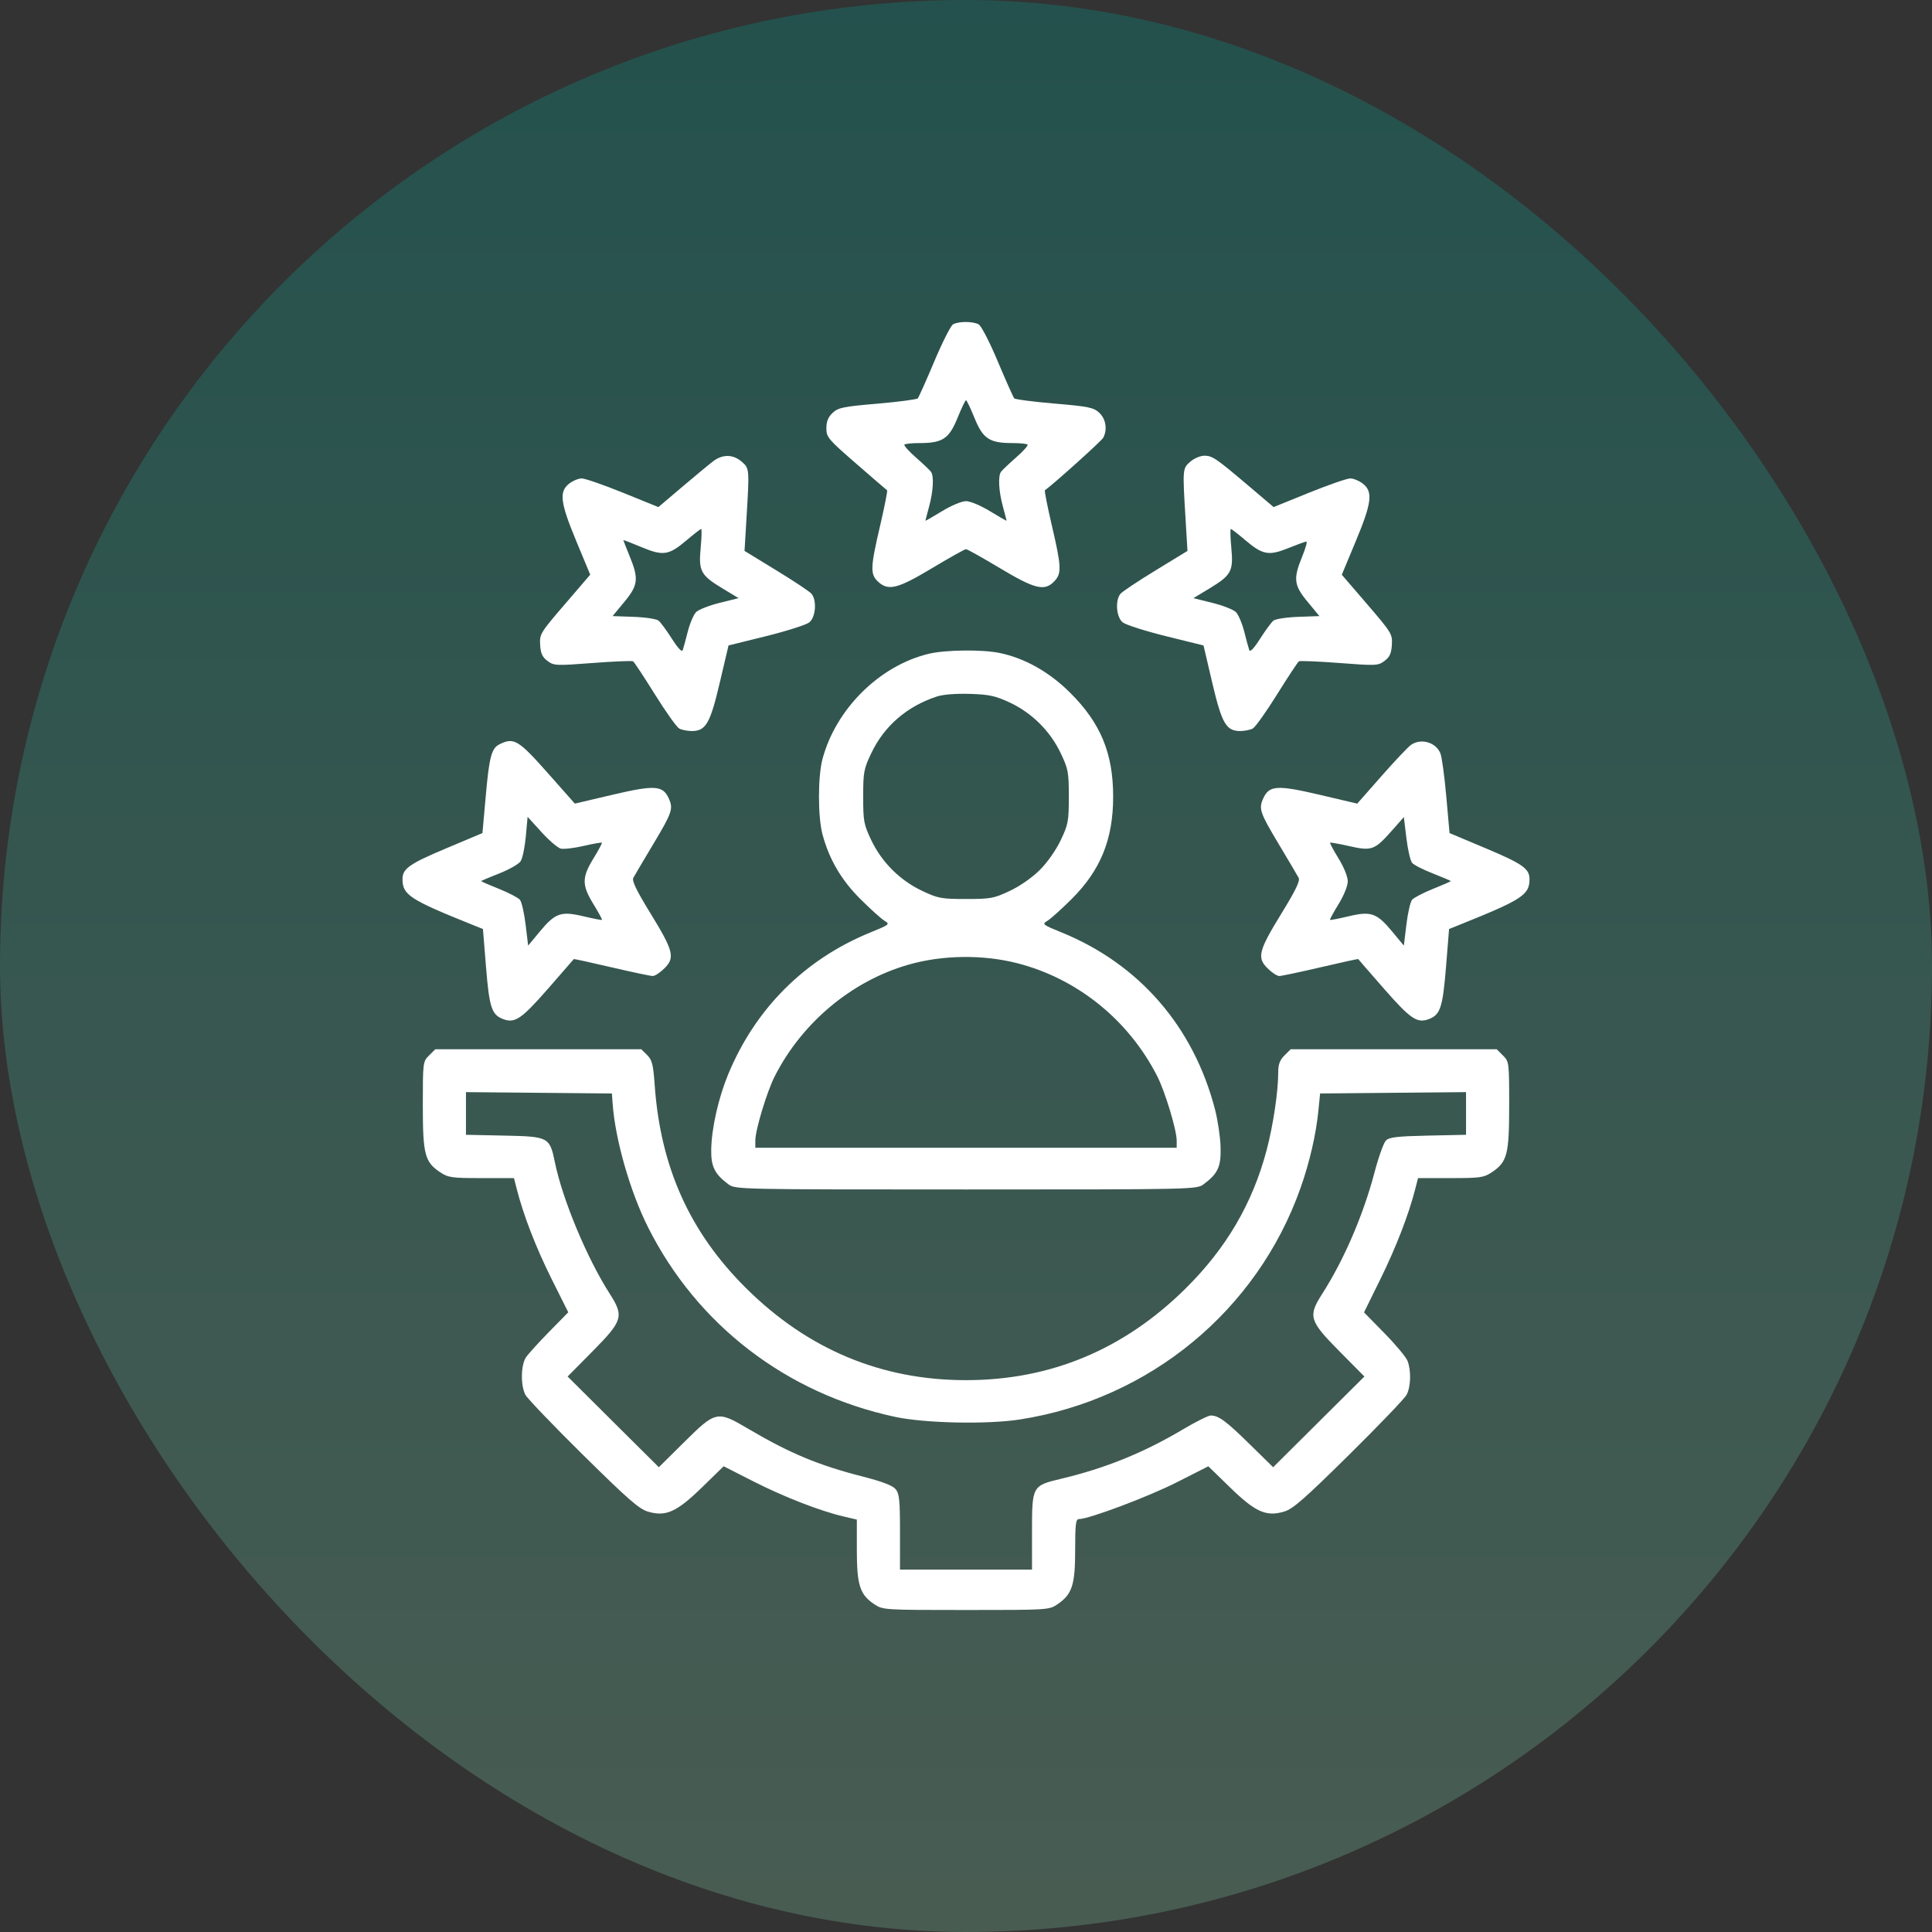
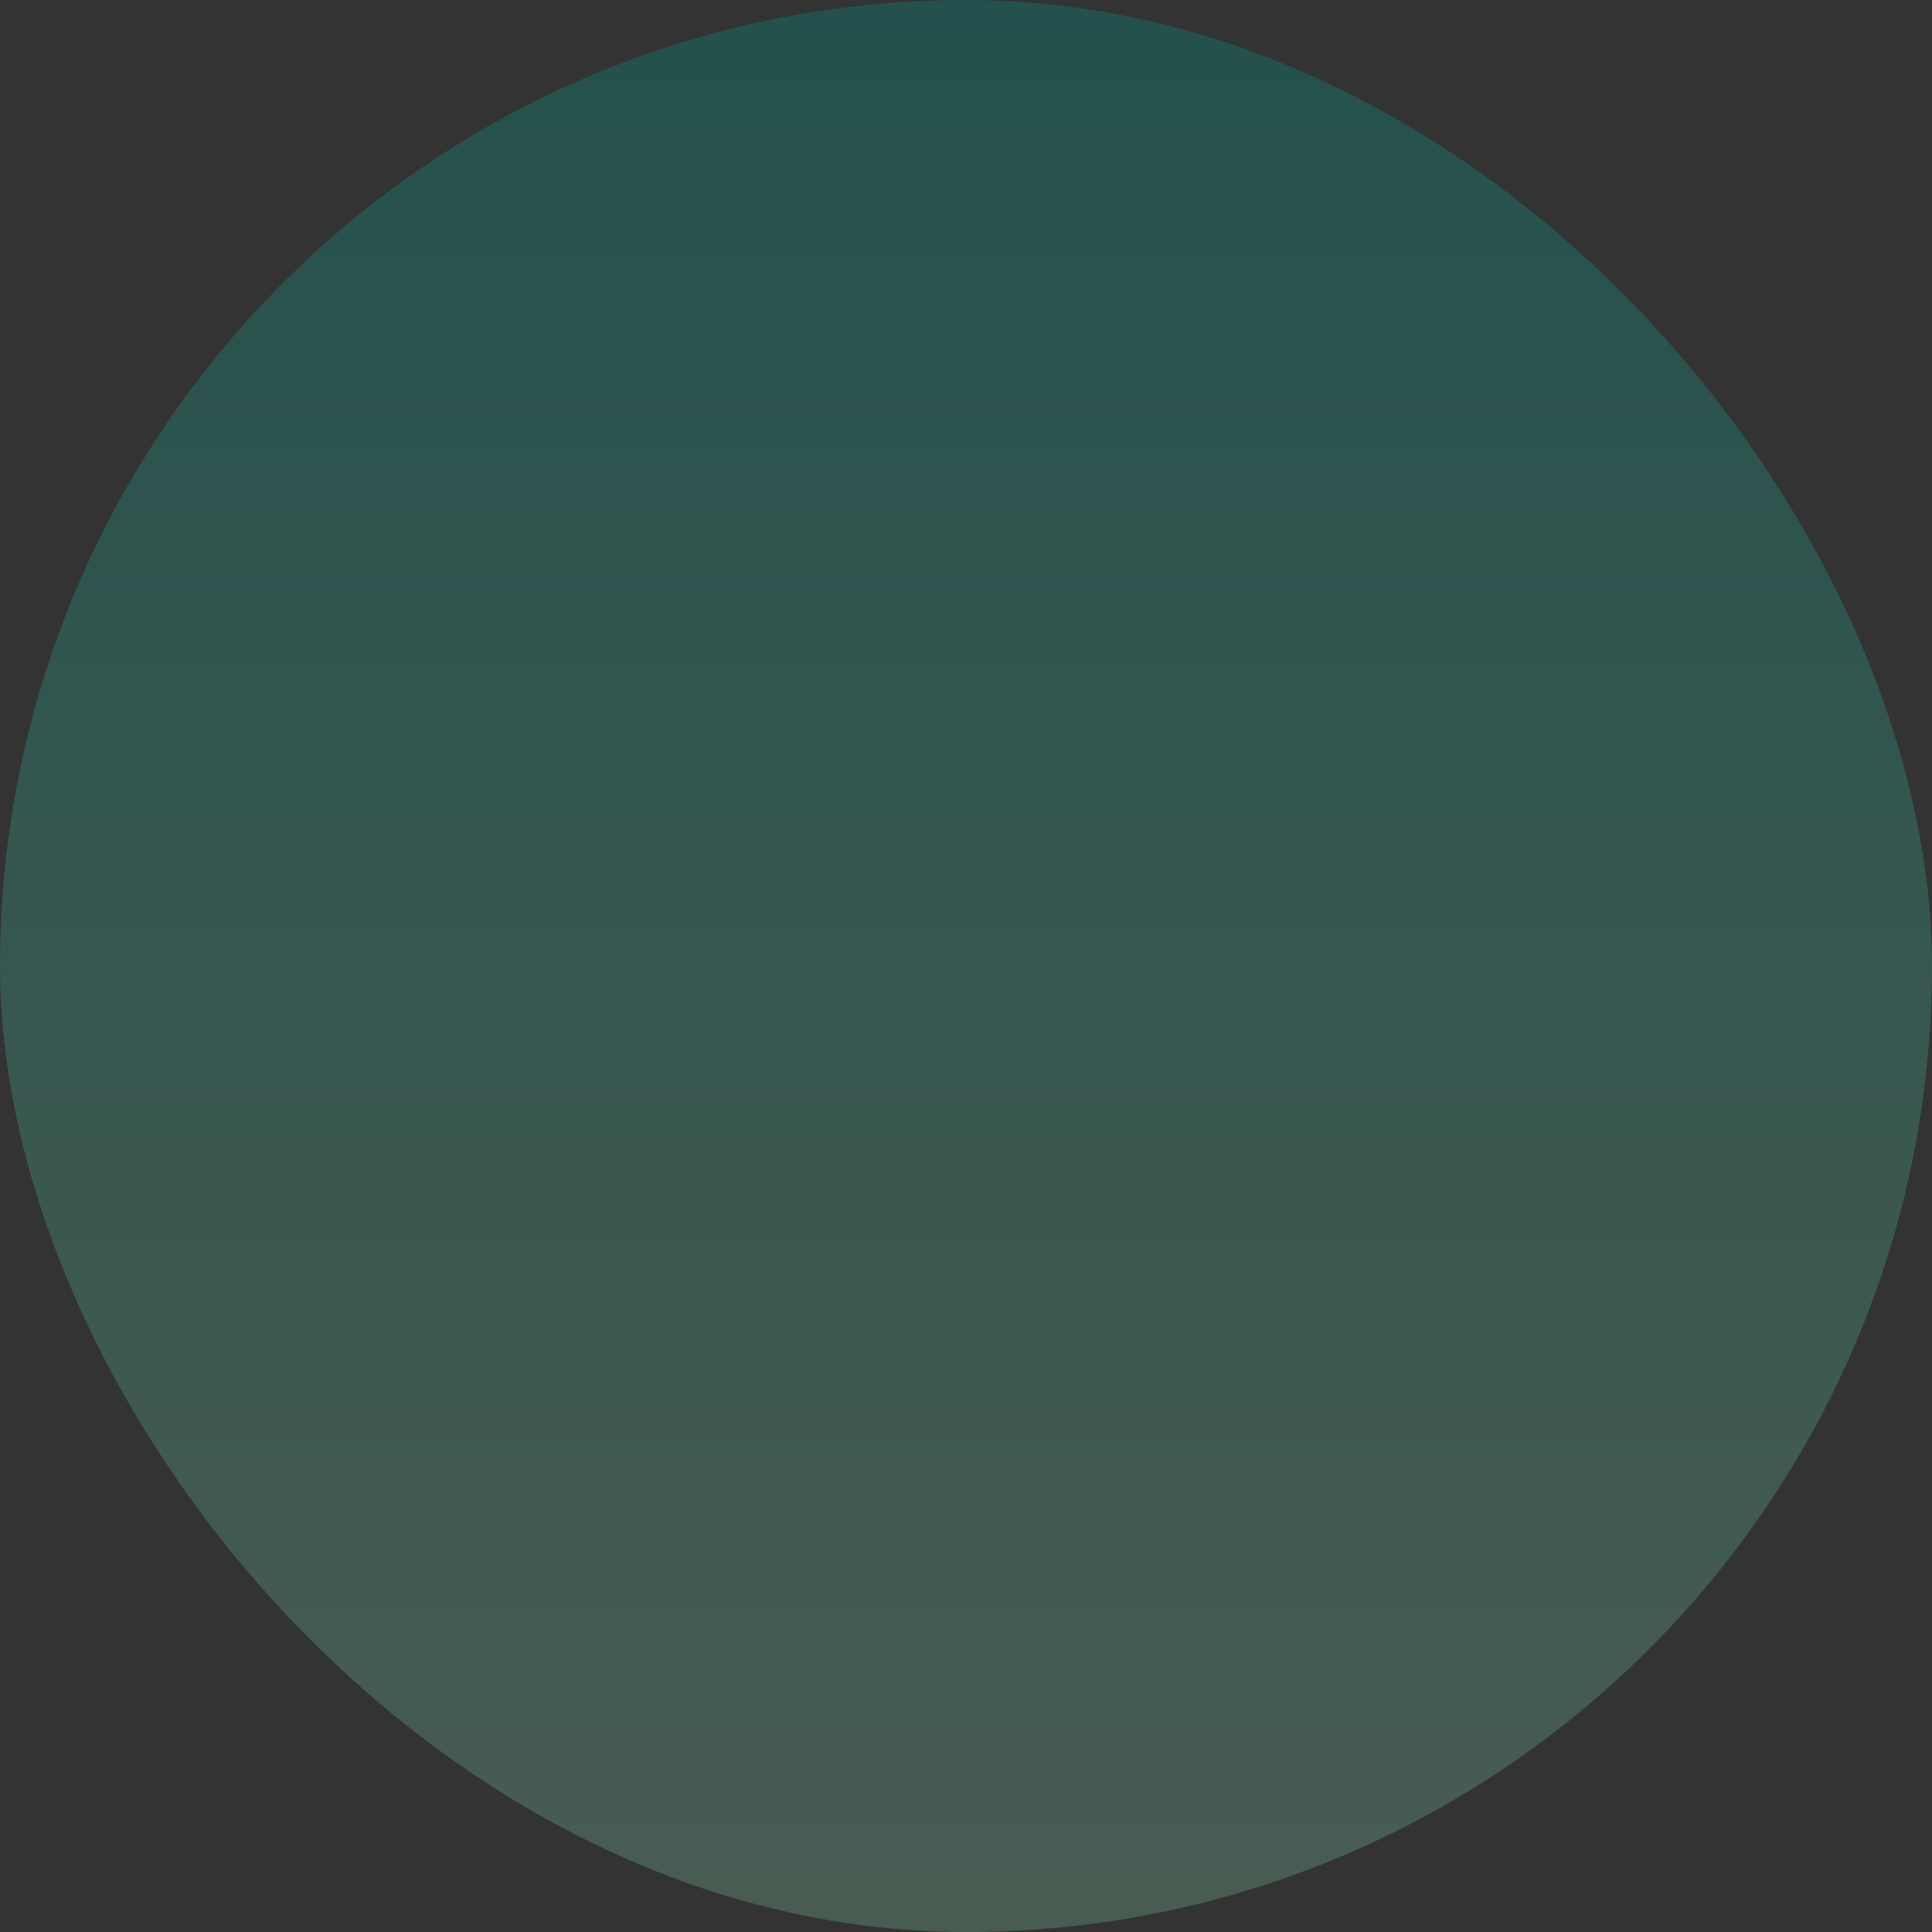
<svg xmlns="http://www.w3.org/2000/svg" width="60" height="60" viewBox="0 0 60 60" fill="none">
  <rect x="0" y="0" width="60" height="60" fill="#333333" stroke="none" />
  <rect width="60" height="60" rx="30" fill="url(#paint0_linear_134_137)" fill-opacity="0.3" />
-   <path fill-rule="evenodd" clip-rule="evenodd" d="M29.596 10.074C29.526 10.115 29.263 10.635 29.013 11.229C28.763 11.823 28.533 12.337 28.503 12.371C28.473 12.405 27.91 12.479 27.251 12.536C26.186 12.627 26.033 12.659 25.859 12.821C25.719 12.952 25.664 13.086 25.664 13.299C25.664 13.578 25.715 13.639 26.591 14.4C27.1 14.843 27.532 15.215 27.55 15.228C27.568 15.241 27.47 15.736 27.332 16.329C27.03 17.62 27.022 17.833 27.266 18.061C27.586 18.36 27.872 18.289 28.949 17.643C29.488 17.32 29.961 17.055 30 17.055C30.039 17.055 30.512 17.32 31.051 17.643C32.144 18.298 32.443 18.37 32.745 18.05C32.974 17.808 32.964 17.598 32.668 16.329C32.53 15.736 32.432 15.24 32.45 15.227C32.762 14.998 34.206 13.697 34.261 13.595C34.397 13.343 34.345 13.012 34.139 12.819C33.963 12.655 33.815 12.624 32.746 12.533C32.088 12.477 31.526 12.404 31.497 12.37C31.468 12.336 31.239 11.823 30.989 11.229C30.73 10.614 30.473 10.115 30.391 10.072C30.209 9.975 29.764 9.976 29.596 10.074ZM30.266 12.985C30.527 13.627 30.729 13.76 31.443 13.76C31.675 13.76 31.887 13.781 31.913 13.807C31.938 13.832 31.776 14.015 31.551 14.211C31.327 14.409 31.117 14.608 31.085 14.655C30.992 14.792 31.017 15.256 31.143 15.721C31.207 15.959 31.26 16.161 31.26 16.171C31.261 16.182 31.03 16.049 30.747 15.877C30.453 15.698 30.134 15.564 30 15.564C29.866 15.564 29.547 15.698 29.253 15.877C28.97 16.049 28.739 16.182 28.74 16.171C28.74 16.161 28.793 15.959 28.857 15.721C28.983 15.256 29.008 14.792 28.915 14.655C28.883 14.608 28.673 14.409 28.449 14.211C28.224 14.015 28.062 13.832 28.087 13.807C28.113 13.781 28.325 13.76 28.557 13.76C29.271 13.76 29.473 13.627 29.734 12.985C29.859 12.679 29.978 12.429 30 12.429C30.022 12.429 30.141 12.679 30.266 12.985ZM22.148 14.325C22.022 14.42 21.589 14.779 21.183 15.123L20.447 15.748L19.35 15.303C18.747 15.059 18.169 14.858 18.067 14.858C17.965 14.858 17.788 14.932 17.674 15.021C17.357 15.269 17.399 15.608 17.898 16.808L18.33 17.847L17.542 18.765C16.778 19.654 16.754 19.693 16.775 20.028C16.791 20.295 16.843 20.407 17.004 20.527C17.203 20.674 17.266 20.677 18.406 20.59C19.062 20.54 19.627 20.517 19.661 20.538C19.695 20.559 19.999 21.02 20.337 21.562C20.675 22.105 21.016 22.583 21.095 22.626C21.175 22.668 21.35 22.703 21.485 22.703C21.92 22.703 22.055 22.469 22.354 21.197L22.625 20.045L23.794 19.756C24.437 19.596 25.04 19.404 25.134 19.328C25.333 19.167 25.373 18.645 25.202 18.44C25.145 18.372 24.654 18.044 24.11 17.713L23.122 17.109L23.186 16.043C23.276 14.557 23.274 14.543 23.03 14.334C22.763 14.106 22.441 14.102 22.148 14.325ZM36.97 14.334C36.726 14.543 36.724 14.557 36.814 16.043L36.878 17.109L35.89 17.713C35.346 18.044 34.855 18.372 34.798 18.44C34.627 18.645 34.667 19.167 34.866 19.328C34.96 19.404 35.563 19.596 36.206 19.756L37.376 20.045L37.646 21.197C37.945 22.469 38.08 22.703 38.515 22.703C38.65 22.703 38.825 22.668 38.905 22.626C38.984 22.583 39.325 22.105 39.663 21.562C40.001 21.02 40.305 20.559 40.339 20.538C40.373 20.517 40.938 20.54 41.594 20.59C42.734 20.677 42.797 20.674 42.996 20.527C43.157 20.407 43.209 20.295 43.225 20.028C43.246 19.693 43.222 19.654 42.459 18.765L41.671 17.849L42.102 16.814C42.602 15.616 42.645 15.271 42.326 15.021C42.212 14.932 42.035 14.858 41.933 14.858C41.831 14.858 41.254 15.059 40.65 15.303L39.553 15.748L38.817 15.123C37.766 14.231 37.651 14.152 37.404 14.152C37.282 14.152 37.087 14.234 36.97 14.334ZM21.76 17.015C21.692 17.74 21.759 17.863 22.446 18.279L22.938 18.576L22.35 18.722C22.027 18.802 21.698 18.931 21.62 19.007C21.543 19.083 21.426 19.355 21.361 19.61C21.296 19.866 21.225 20.126 21.203 20.189C21.178 20.263 21.058 20.138 20.866 19.836C20.702 19.579 20.516 19.326 20.452 19.274C20.388 19.222 20.041 19.169 19.68 19.157L19.025 19.133L19.388 18.694C19.819 18.174 19.842 17.978 19.555 17.275C19.447 17.009 19.358 16.784 19.358 16.774C19.358 16.764 19.609 16.861 19.915 16.989C20.596 17.274 20.77 17.248 21.325 16.776C21.551 16.584 21.754 16.427 21.776 16.427C21.797 16.427 21.79 16.692 21.76 17.015ZM38.675 16.776C39.215 17.234 39.401 17.268 40.016 17.02C40.288 16.91 40.538 16.819 40.571 16.819C40.604 16.819 40.545 17.03 40.439 17.288C40.158 17.977 40.182 18.176 40.612 18.694L40.975 19.133L40.32 19.157C39.959 19.169 39.612 19.222 39.548 19.274C39.484 19.326 39.298 19.579 39.134 19.836C38.942 20.138 38.822 20.263 38.797 20.189C38.775 20.126 38.704 19.866 38.639 19.61C38.574 19.355 38.458 19.083 38.38 19.007C38.301 18.931 37.973 18.802 37.65 18.722L37.062 18.576L37.554 18.279C38.241 17.863 38.308 17.74 38.24 17.015C38.21 16.692 38.203 16.427 38.224 16.427C38.246 16.427 38.449 16.584 38.675 16.776ZM28.839 20.305C27.314 20.673 25.96 22.014 25.544 23.569C25.397 24.119 25.397 25.365 25.544 25.915C25.751 26.688 26.13 27.334 26.723 27.924C27.03 28.229 27.363 28.53 27.465 28.592C27.645 28.703 27.634 28.712 27.031 28.958C24.992 29.789 23.457 31.322 22.612 33.37C22.312 34.097 22.102 35.026 22.088 35.684C22.077 36.225 22.19 36.458 22.62 36.778C22.837 36.938 22.89 36.94 30 36.94C37.11 36.94 37.163 36.938 37.38 36.778C37.826 36.446 37.924 36.232 37.906 35.62C37.897 35.31 37.819 34.786 37.733 34.454C37.066 31.884 35.383 29.942 32.969 28.958C32.366 28.712 32.355 28.703 32.535 28.592C32.637 28.53 32.97 28.229 33.277 27.924C34.18 27.025 34.57 26.066 34.57 24.742C34.57 23.396 34.184 22.46 33.239 21.518C32.587 20.868 31.83 20.441 31.041 20.278C30.494 20.166 29.359 20.18 28.839 20.305ZM31.359 21.818C32.046 22.139 32.614 22.702 32.941 23.39C33.174 23.88 33.193 23.978 33.193 24.742C33.193 25.506 33.174 25.604 32.941 26.094C32.793 26.406 32.525 26.786 32.29 27.02C32.055 27.255 31.672 27.521 31.359 27.668C30.866 27.901 30.767 27.919 30 27.919C29.233 27.919 29.134 27.901 28.641 27.668C27.953 27.344 27.385 26.779 27.059 26.094C26.826 25.604 26.807 25.506 26.807 24.742C26.807 23.978 26.826 23.88 27.059 23.39C27.461 22.545 28.164 21.938 29.093 21.631C29.287 21.568 29.682 21.536 30.118 21.549C30.723 21.568 30.907 21.608 31.359 21.818ZM15.521 23.11C15.264 23.233 15.194 23.494 15.084 24.738L14.983 25.872L13.852 26.348C12.713 26.827 12.5 26.978 12.5 27.303C12.5 27.789 12.725 27.937 14.636 28.706L14.998 28.852L15.094 30.033C15.195 31.287 15.27 31.515 15.623 31.648C15.989 31.787 16.191 31.65 17.012 30.714C17.451 30.212 17.815 29.794 17.82 29.785C17.824 29.776 18.35 29.89 18.988 30.04C19.626 30.189 20.204 30.311 20.272 30.311C20.34 30.311 20.503 30.204 20.635 30.072C20.97 29.739 20.916 29.529 20.197 28.358C19.76 27.646 19.619 27.354 19.669 27.261C19.707 27.191 19.989 26.713 20.297 26.199C20.877 25.228 20.915 25.114 20.767 24.79C20.584 24.391 20.331 24.375 19.031 24.68L17.852 24.957L17.064 24.066C16.1 22.976 15.968 22.894 15.521 23.11ZM43.82 23.133C43.728 23.197 43.315 23.634 42.902 24.104L42.15 24.957L40.97 24.68C39.669 24.375 39.416 24.39 39.233 24.79C39.085 25.114 39.123 25.228 39.703 26.199C40.011 26.713 40.293 27.191 40.331 27.261C40.381 27.354 40.24 27.646 39.803 28.358C39.084 29.529 39.03 29.739 39.365 30.072C39.497 30.204 39.66 30.311 39.728 30.311C39.796 30.311 40.374 30.189 41.012 30.04C41.65 29.89 42.176 29.776 42.181 29.785C42.185 29.794 42.549 30.212 42.988 30.714C43.809 31.65 44.011 31.787 44.377 31.648C44.73 31.515 44.805 31.287 44.907 30.033L45.002 28.852L45.364 28.706C47.275 27.937 47.5 27.789 47.5 27.303C47.5 26.978 47.287 26.827 46.148 26.348L45.017 25.872L44.916 24.738C44.861 24.115 44.779 23.512 44.734 23.399C44.595 23.052 44.131 22.916 43.82 23.133ZM17.414 26.354C17.508 26.377 17.828 26.34 18.126 26.271C18.424 26.202 18.678 26.157 18.692 26.171C18.705 26.184 18.588 26.404 18.43 26.66C18.067 27.251 18.067 27.488 18.43 28.079C18.588 28.335 18.706 28.554 18.694 28.567C18.682 28.579 18.422 28.529 18.117 28.456C17.419 28.29 17.242 28.353 16.757 28.939L16.402 29.367L16.323 28.713C16.28 28.354 16.2 28.008 16.147 27.944C16.093 27.88 15.801 27.727 15.497 27.605C15.193 27.484 14.944 27.375 14.944 27.364C14.944 27.353 15.196 27.246 15.504 27.126C15.812 27.005 16.112 26.834 16.169 26.746C16.227 26.658 16.299 26.311 16.33 25.976L16.385 25.367L16.814 25.839C17.05 26.099 17.32 26.33 17.414 26.354ZM43.853 26.796C43.907 26.86 44.199 27.01 44.504 27.128C44.807 27.247 45.056 27.353 45.056 27.364C45.056 27.375 44.807 27.484 44.503 27.605C44.199 27.727 43.907 27.88 43.853 27.944C43.8 28.008 43.72 28.354 43.677 28.713L43.598 29.367L43.243 28.939C42.758 28.353 42.581 28.29 41.883 28.456C41.578 28.529 41.318 28.579 41.306 28.567C41.294 28.554 41.412 28.335 41.57 28.079C41.737 27.807 41.856 27.512 41.856 27.37C41.856 27.227 41.737 26.933 41.57 26.66C41.412 26.404 41.294 26.184 41.308 26.171C41.321 26.158 41.589 26.206 41.903 26.277C42.597 26.434 42.69 26.401 43.213 25.811L43.598 25.375L43.677 26.027C43.72 26.386 43.8 26.732 43.853 26.796ZM31.587 29.912C33.454 30.388 35.051 31.677 35.94 33.425C36.183 33.903 36.543 35.093 36.543 35.419V35.645H30H23.457V35.419C23.457 35.093 23.817 33.903 24.06 33.425C24.908 31.757 26.448 30.469 28.202 29.962C29.255 29.657 30.515 29.639 31.587 29.912ZM13.324 32.779C13.134 32.968 13.131 32.992 13.131 34.328C13.131 35.856 13.191 36.087 13.674 36.408C13.918 36.571 14.033 36.587 14.952 36.587H15.962L16.047 36.92C16.255 37.739 16.644 38.745 17.126 39.71L17.648 40.755L17.056 41.358C16.73 41.689 16.406 42.047 16.334 42.154C16.174 42.394 16.165 43.029 16.317 43.317C16.379 43.433 17.186 44.275 18.111 45.188C19.502 46.561 19.849 46.865 20.127 46.946C20.68 47.108 21.015 46.957 21.803 46.19L22.474 45.536L23.399 46.007C24.349 46.489 25.465 46.924 26.197 47.095L26.61 47.192L26.61 48.145C26.611 49.232 26.705 49.523 27.154 49.822C27.419 49.998 27.451 50 30 50C32.544 50 32.581 49.998 32.838 49.824C33.296 49.512 33.39 49.227 33.39 48.138C33.39 47.331 33.409 47.176 33.509 47.176C33.817 47.176 35.658 46.484 36.542 46.036L37.526 45.537L38.198 46.191C38.985 46.957 39.32 47.108 39.873 46.946C40.151 46.865 40.498 46.561 41.889 45.188C42.814 44.275 43.621 43.433 43.683 43.317C43.815 43.068 43.829 42.569 43.713 42.266C43.669 42.149 43.346 41.761 42.996 41.405L42.361 40.757L42.876 39.711C43.356 38.736 43.753 37.708 43.953 36.92L44.038 36.587H45.048C45.967 36.587 46.082 36.571 46.326 36.408C46.809 36.087 46.869 35.856 46.869 34.328C46.869 32.992 46.866 32.968 46.676 32.779L46.482 32.586H43.283H40.083L39.889 32.779C39.744 32.924 39.696 33.055 39.696 33.31C39.696 33.903 39.539 34.954 39.335 35.723C38.898 37.372 38.087 38.758 36.829 40.006C34.911 41.908 32.631 42.862 30 42.862C27.369 42.862 25.089 41.908 23.171 40.006C21.422 38.271 20.512 36.25 20.332 33.698C20.287 33.059 20.251 32.919 20.098 32.766L19.917 32.586H16.717H13.518L13.324 32.779ZM19.026 34.273C19.104 35.384 19.57 37.01 20.127 38.116C21.653 41.151 24.422 43.277 27.793 44.001C28.725 44.201 30.657 44.242 31.68 44.082C35.703 43.454 39.041 40.7 40.387 36.9C40.669 36.103 40.87 35.237 40.943 34.499L40.997 33.959L43.263 33.938L45.529 33.917V34.58V35.242L44.349 35.267C43.387 35.288 43.146 35.316 43.041 35.42C42.971 35.491 42.81 35.939 42.685 36.416C42.34 37.729 41.735 39.133 41.065 40.177C40.617 40.875 40.658 41.016 41.586 41.954L42.373 42.749L40.956 44.157L39.539 45.566L38.809 44.85C38.071 44.126 37.846 43.96 37.599 43.96C37.524 43.96 37.136 44.154 36.735 44.392C35.514 45.117 34.333 45.596 32.956 45.924C32.054 46.139 32.05 46.147 32.05 47.577V48.745H30H27.95V47.577C27.95 46.58 27.93 46.385 27.812 46.245C27.718 46.132 27.392 46.009 26.768 45.849C25.417 45.504 24.521 45.13 23.238 44.373C22.27 43.802 22.233 43.81 21.23 44.804L20.461 45.566L19.044 44.158L17.628 42.749L18.414 41.954C19.342 41.016 19.383 40.875 18.935 40.177C18.233 39.084 17.472 37.26 17.233 36.099C17.071 35.312 17.041 35.296 15.66 35.267L14.471 35.242V34.58V33.917L16.737 33.938L19.003 33.959L19.026 34.273Z" fill="white" />
  <defs>
    <linearGradient id="paint0_linear_134_137" x1="30" y1="0" x2="30" y2="60" gradientUnits="userSpaceOnUse">
      <stop stop-color="#009688" />
      <stop offset="1" stop-color="#7ABC9B" />
    </linearGradient>
  </defs>
</svg>